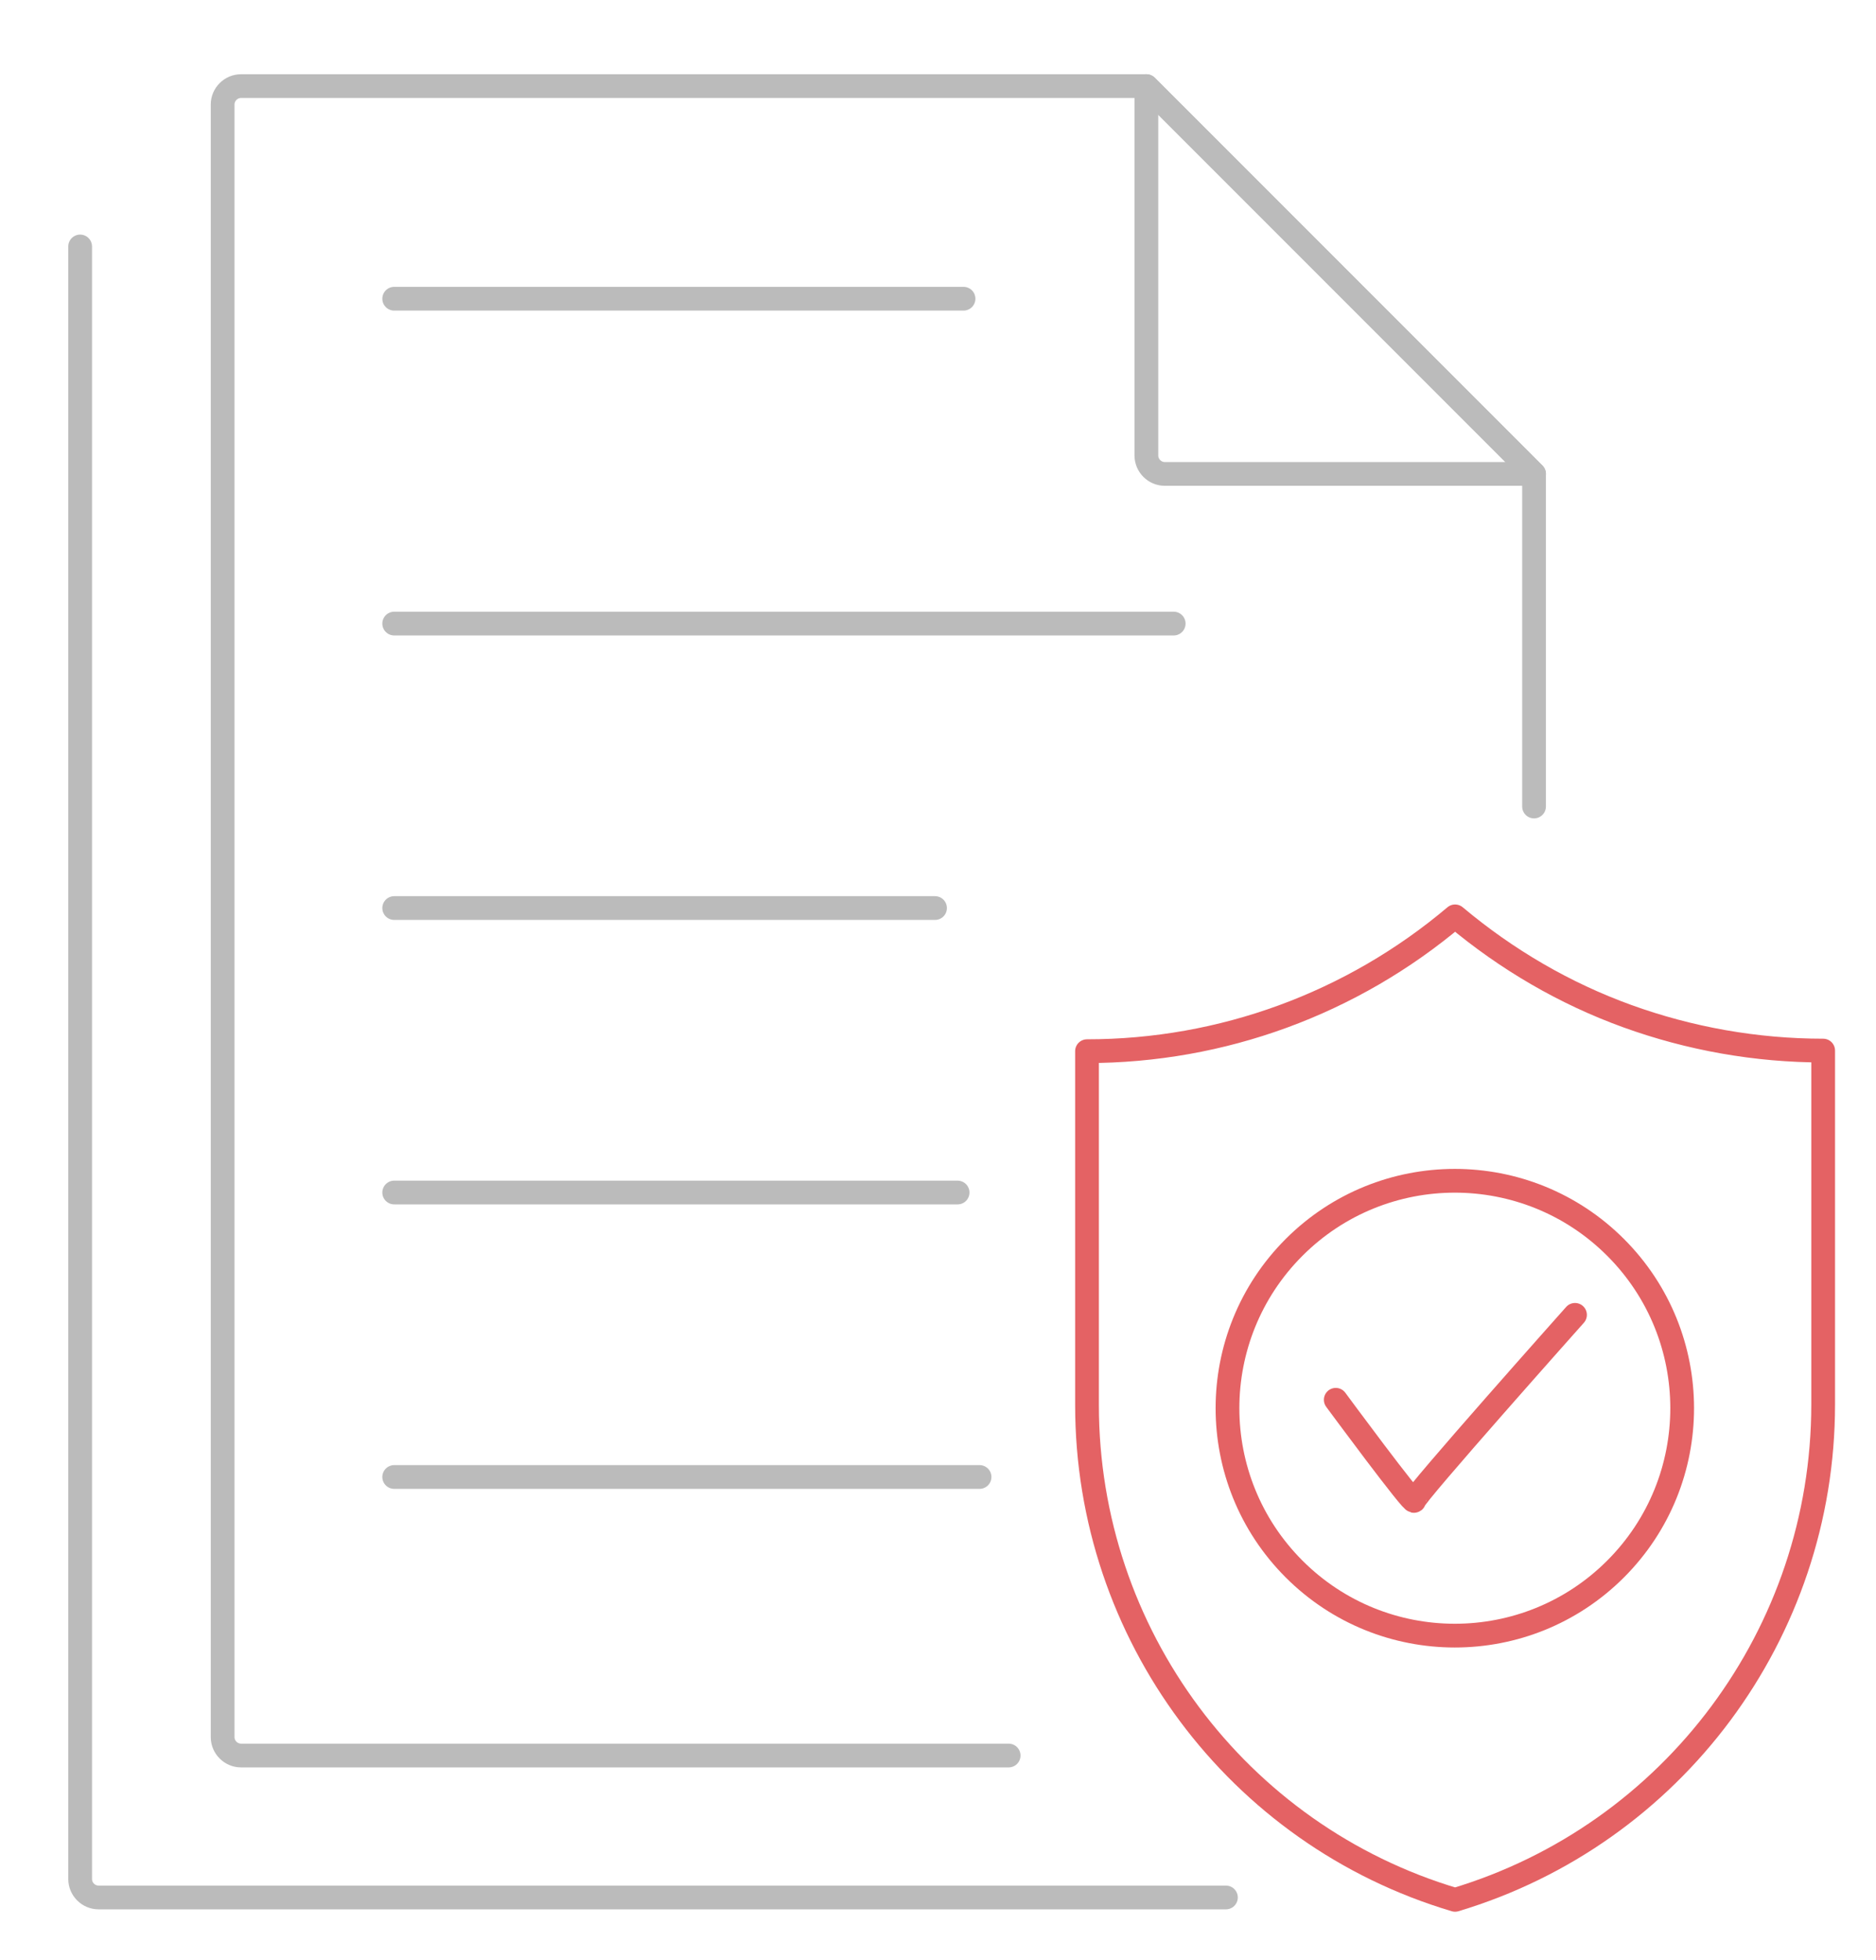
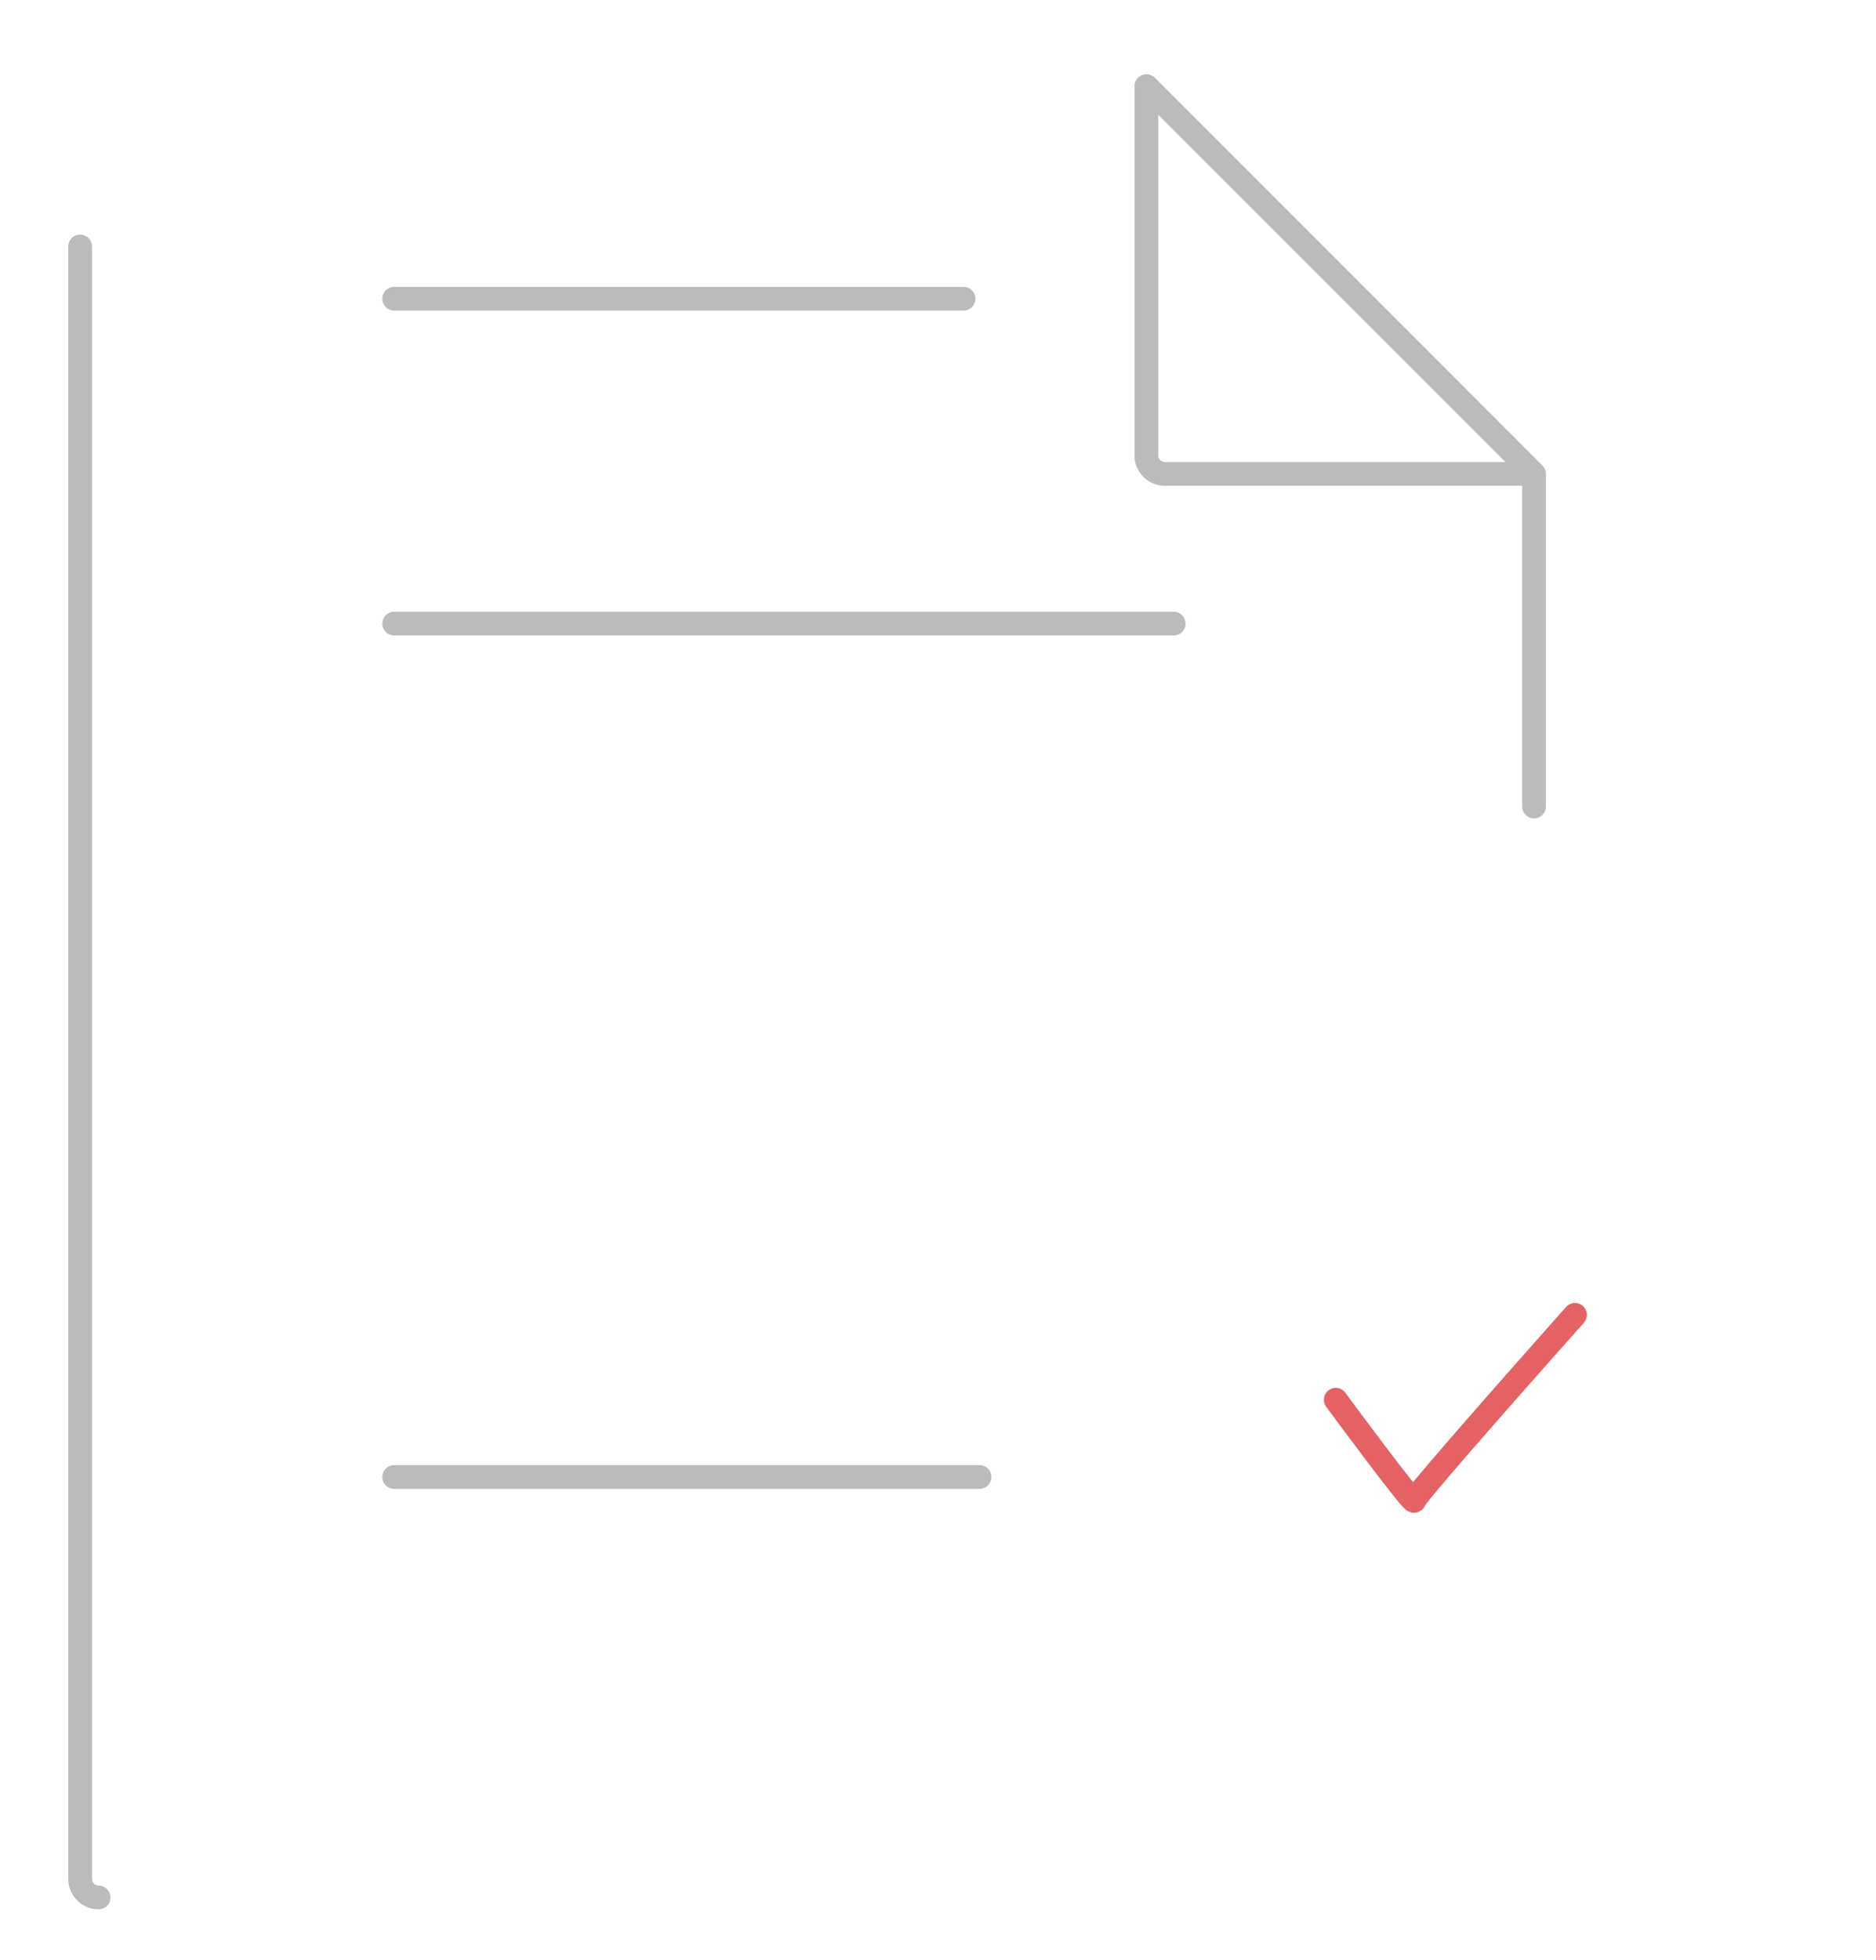
<svg xmlns="http://www.w3.org/2000/svg" version="1.1" id="Layer_1" x="0px" y="0px" viewBox="0 0 316 330" style="enable-background:new 0 0 316 330;" xml:space="preserve">
  <style type="text/css">
	.st0{fill:none;stroke:#BBBBBB;stroke-width:4;stroke-linecap:round;stroke-linejoin:round;stroke-miterlimit:10;}
	.st1{fill:none;stroke:#E46264;stroke-width:4;stroke-linecap:round;stroke-linejoin:round;stroke-miterlimit:10;}
</style>
  <g>
-     <path class="st0" d="M169.9,295.6H40.6c-1.7,0-3.1-1.4-3.1-3.1V17.6c0-1.7,1.4-3.1,3.1-3.1h152.5l65.3,65.3" />
-     <path class="st0" d="M13.5,41.5v274.9c0,1.7,1.4,3.1,3.1,3.1h189.9" />
+     <path class="st0" d="M13.5,41.5v274.9c0,1.7,1.4,3.1,3.1,3.1" />
    <path class="st0" d="M258.4,79.8l-65.3-65.3v62.2c0,1.7,1.4,3.1,3.1,3.1H258.4v56" />
    <g>
      <line class="st0" x1="66.4" y1="50.3" x2="162.3" y2="50.3" />
    </g>
    <g>
      <line class="st0" x1="66.4" y1="105" x2="197.7" y2="105" />
-       <line class="st0" x1="157.5" y1="152.9" x2="66.4" y2="152.9" />
-       <line class="st0" x1="161.3" y1="200.8" x2="66.4" y2="200.8" />
      <line class="st0" x1="165" y1="248.7" x2="66.4" y2="248.7" />
    </g>
    <g>
-       <path class="st1" d="M183.1,236.6v-13.1v-46.5c22.7,0,44.6-8,62-22.7l0,0l0,0c8.7,7.3,18.5,13,29,16.8c10.5,3.8,21.7,5.8,33,5.8    v46.5v13.1c0,38.5-25.3,72.4-62,83.4C208.4,309,183.1,275.1,183.1,236.6z" />
      <g>
-         <ellipse transform="matrix(0.707 -0.707 0.707 0.707 -95.859 242.773)" class="st1" cx="245.1" cy="237.1" rx="38.3" ry="38.3" />
        <path class="st1" d="M225,235.7c0,0,13.2,17.9,13.2,17s27.1-31.3,27.1-31.3" />
      </g>
    </g>
  </g>
</svg>